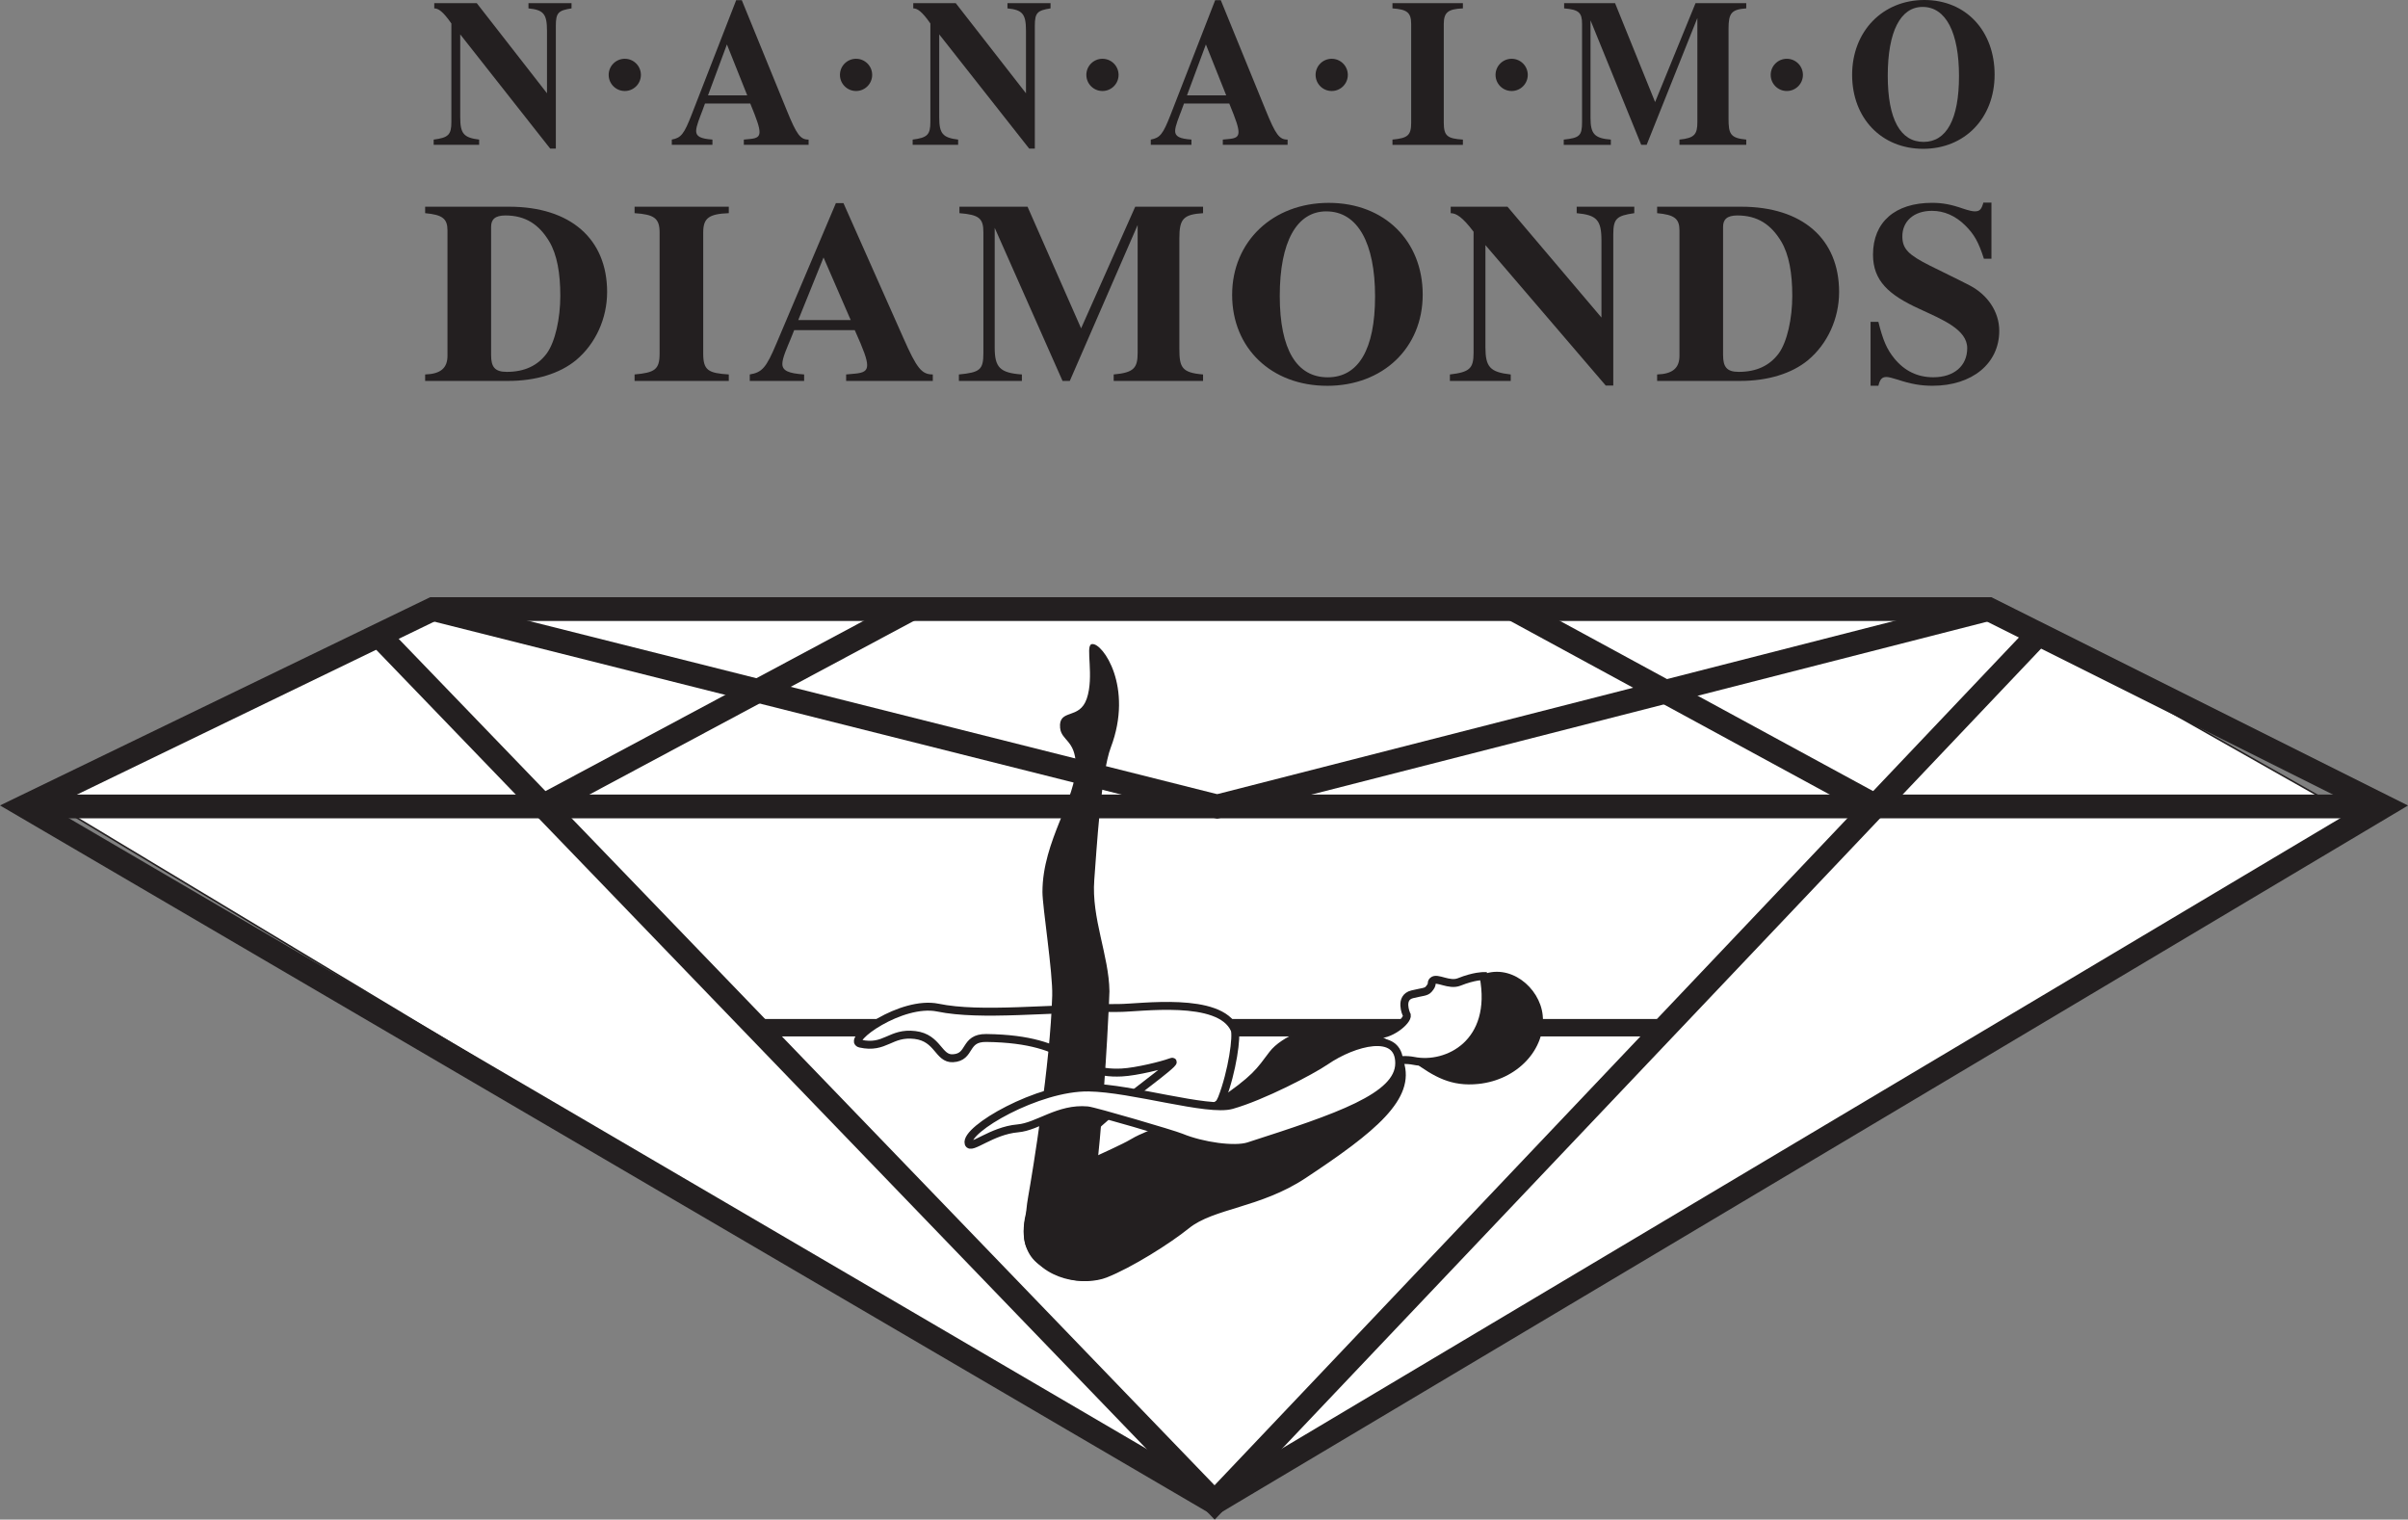
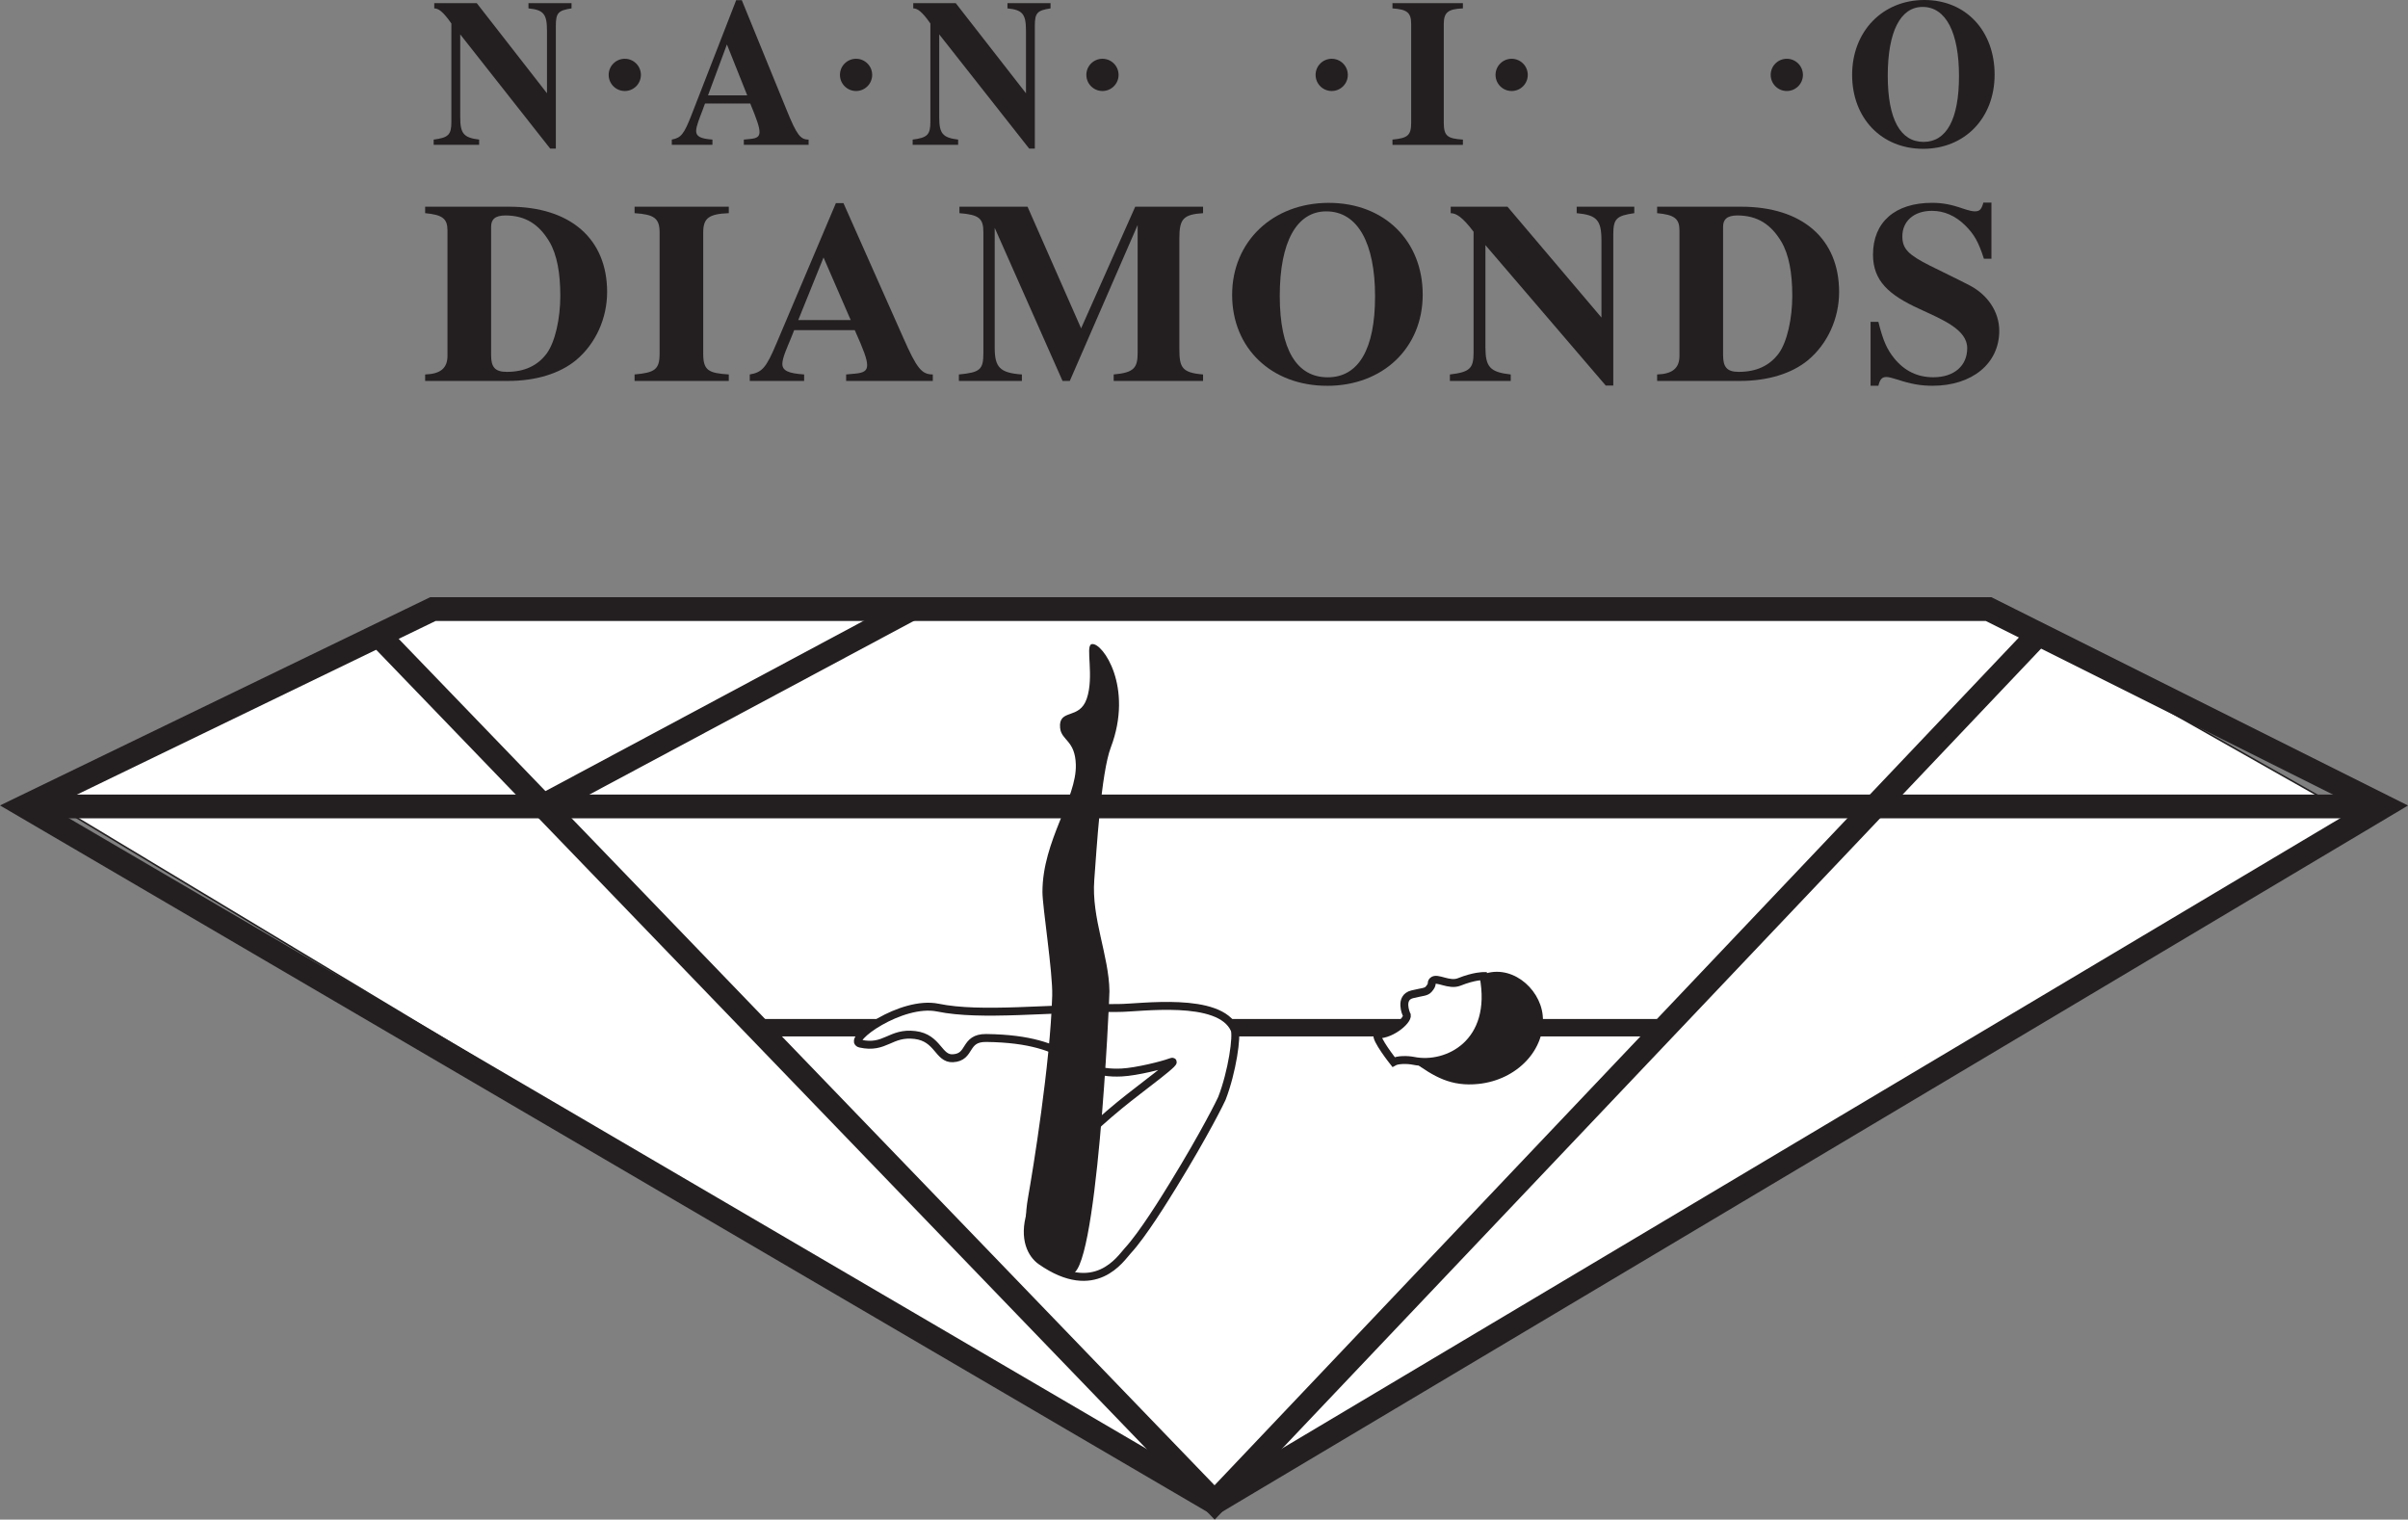
<svg xmlns="http://www.w3.org/2000/svg" id="Layer_1" viewBox="0 0 1520.03 959.22">
  <rect x="0" y="0" width="1520.03" height="959.22" fill="#808080" stroke="none" />
  <defs>
    <style>.cls-1{stroke-width:5px;}.cls-1,.cls-2,.cls-3,.cls-4,.cls-5{stroke:#231f20;stroke-miterlimit:10;}.cls-1,.cls-3{fill:#fff;}.cls-6,.cls-2{fill:#231f20;}.cls-4{stroke-width:15px;}.cls-4,.cls-5{fill:none;}.cls-5{stroke-width:11px;}</style>
  </defs>
  <polygon class="cls-3" points="33.9 507.39 766.72 948.37 1490.22 517.48 1255.24 384.45 273.29 384.45 33.9 507.39" />
  <path class="cls-6" d="M321.39,130.48c38.74,0,61.85,20.33,61.85,53.84,0,16.75-7.31,32.69-19.54,42.94-10.37,8.62-25.66,13.18-42.82,13.18h-52.51v-4.07c9.86-.33,14.1-4.07,14.1-11.87v-79.04c0-7.48-3.23-9.92-14.1-10.9v-4.07h53.02ZM310.01,224.16c0,7.32,2.21,10.57,9.86,10.57,11.22,0,19.54-3.9,25.32-11.71,5.27-7.32,8.5-21.96,8.5-36.27s-2.04-26.02-6.97-34.32c-6.46-10.74-14.95-16.43-27.7-16.43-6.63,0-9.01,2.6-9.01,7.16v81h0Z" />
  <path class="cls-6" d="M400.57,240.43v-4.07c12.75-1.14,15.8-3.09,15.8-13.17v-76.44c0-9.11-3.57-11.39-15.8-12.2v-4.07h59.47v4.07c-12.57.49-16.14,3.09-16.14,12.2v76.44c0,10.57,3.23,12.36,16.14,13.17v4.07h-59.47Z" />
  <path class="cls-6" d="M534.12,240.43v-4.07l5.44-.49c5.61-.49,7.82-1.79,7.82-5.37s-2.04-9.27-7.82-22.12h-38.23l-2.21,5.53c-2.04,5.04-5.27,11.87-5.27,15.78,0,4.23,3.74,6.02,13.76,6.67v4.07h-34.32v-4.07c7.82-1.3,10.37-4.23,16.82-19.52l37.55-88.64h4.76l37.72,84.9c8.67,19.68,11.73,23.26,18.69,23.26v4.07h-54.72.01ZM519.85,162.52l-15.97,39.52h33.13l-17.16-39.52Z" />
  <path class="cls-6" d="M703.01,240.43v-4.07c12.74-1.14,15.12-4.07,15.12-13.66v-80.67l-42.82,98.4h-4.59l-42.82-96.61v75.63c0,12.36,3.23,15.94,17.16,16.92v4.07h-39.76v-4.07c13.25-1.3,15.46-2.93,15.46-13.5v-76.28c0-8.78-2.72-11.06-15.12-12.04v-4.07h42.99l33.81,76.77,34.16-76.77h42.82v4.07c-12.41.81-14.95,3.58-14.95,15.78v69.61c0,11.87,1.36,15.29,14.95,16.43v4.07h-56.41,0Z" />
  <path class="cls-6" d="M837.75,243.52c-35.17,0-59.98-23.75-59.98-57.41s25.66-58.06,61-58.06,59.3,24.23,59.3,57.9-25.15,57.58-60.32,57.58h0ZM837.24,133.41c-18.69,0-29.4,19.19-29.4,53.35s10.88,51.4,30.25,51.4,29.91-17.57,29.91-51.07-10.88-53.67-30.76-53.67h0Z" />
  <path class="cls-6" d="M1031.62,134.55c-11.04,1.63-13.25,3.25-13.25,13.5v95.31h-4.76l-75.95-88.64v64.41c0,12.52,2.89,15.78,15.97,17.24v4.07h-38.4v-4.07c12.4-1.46,14.95-3.74,14.95-13.66v-76.44c-7.13-9.43-11.04-11.71-14.44-11.71v-4.07h35.86l59.3,69.94v-48.63c0-13.01-3.06-16.1-15.63-17.24v-4.07h36.36v4.07h0Z" />
  <path class="cls-6" d="M1099.07,130.48c38.74,0,61.85,20.33,61.85,53.84,0,16.75-7.31,32.69-19.54,42.94-10.37,8.62-25.66,13.18-42.82,13.18h-52.51v-4.07c9.86-.33,14.1-4.07,14.1-11.87v-79.04c0-7.48-3.23-9.92-14.1-10.9v-4.07h53.02ZM1087.69,224.16c0,7.32,2.21,10.57,9.85,10.57,11.22,0,19.54-3.9,25.32-11.71,5.27-7.32,8.5-21.96,8.5-36.27s-2.04-26.02-6.97-34.32c-6.46-10.74-14.95-16.43-27.7-16.43-6.63,0-9.01,2.6-9.01,7.16v81h.01Z" />
  <path class="cls-6" d="M1252.33,163.33c-3.4-10.57-6.12-15.45-11.9-21.14-6.12-6.02-13.25-9.11-20.9-9.11-11.73,0-18.69,6.83-18.69,16.1,0,7.97,3.91,11.71,17.5,18.54,8.33,4.23,16.48,7.97,25.15,12.52,10.88,5.69,18.52,16.27,18.52,28.62,0,20.49-16.99,34.64-42.14,34.64-7.48,0-13.76-1.14-22.09-3.9-3.74-1.14-5.61-1.63-6.97-1.63-2.72,0-4.08,1.3-5.1,5.53h-4.93v-40.33h4.93c2.89,11.55,5.27,17.24,10.2,23.26,6.46,7.81,14.61,11.71,24.47,11.71,13.08,0,21.41-7.16,21.41-18.38,0-5.86-3.91-10.41-9.68-14.31-5.78-3.9-13.42-7.16-20.73-10.57-19.2-8.78-29.06-17.73-29.06-34.15,0-20.66,14.1-32.69,37.21-32.69,6.63,0,12.06.98,19.88,3.74,3.57,1.14,5.61,1.63,7.14,1.63,3.06,0,4.25-1.14,5.44-5.53h5.1v35.45h-4.76,0Z" />
  <path class="cls-6" d="M360.78,5.29c-8.26,1.32-9.91,2.65-9.91,10.98v77.53h-3.56l-56.79-72.1v52.39c0,10.19,2.16,12.83,11.94,14.02v3.31h-28.71v-3.31c9.27-1.19,11.18-3.04,11.18-11.11V14.82c-5.34-7.68-8.26-9.53-10.8-9.53V1.98h26.81l44.34,56.89V19.32c0-10.58-2.29-13.1-11.69-14.02V1.98h27.19v3.31Z" />
  <path class="cls-6" d="M469.53,91.42v-3.31l4.07-.4c4.19-.4,5.84-1.45,5.84-4.37s-1.52-7.54-5.84-17.99h-28.58l-1.65,4.5c-1.52,4.1-3.94,9.66-3.94,12.83,0,3.44,2.79,4.89,10.29,5.42v3.31h-25.66v-3.31c5.84-1.06,7.75-3.44,12.58-15.88L464.7.13h3.56l28.2,69.06c6.48,16.01,8.77,18.92,13.97,18.92v3.31h-40.91,0ZM458.86,28.05l-11.94,32.15h24.77l-12.83-32.15Z" />
  <path class="cls-6" d="M663.14,5.29c-8.26,1.32-9.91,2.65-9.91,10.98v77.53h-3.56l-56.79-72.1v52.39c0,10.19,2.16,12.83,11.94,14.02v3.31h-28.71v-3.31c9.27-1.19,11.18-3.04,11.18-11.11V14.82c-5.34-7.68-8.26-9.53-10.8-9.53V1.98h26.81l44.34,56.89V19.32c0-10.58-2.29-13.1-11.69-14.02V1.98h27.19v3.31h0Z" />
-   <path class="cls-6" d="M771.89,91.42v-3.31l4.07-.4c4.19-.4,5.84-1.45,5.84-4.37s-1.52-7.54-5.84-17.99h-28.58l-1.65,4.5c-1.52,4.1-3.94,9.66-3.94,12.83,0,3.44,2.79,4.89,10.29,5.42v3.31h-25.66v-3.31c5.84-1.06,7.75-3.44,12.58-15.88L767.06.13h3.56l28.2,69.06c6.48,16.01,8.77,18.92,13.97,18.92v3.31h-40.91.01ZM761.21,28.05l-11.94,32.15h24.77l-12.83-32.15Z" />
  <path class="cls-6" d="M878.98,91.42v-3.31c9.53-.93,11.81-2.51,11.81-10.72V15.21c0-7.41-2.67-9.26-11.81-9.92V1.98h44.46v3.31c-9.4.4-12.07,2.51-12.07,9.92v62.18c0,8.6,2.41,10.06,12.07,10.72v3.31h-44.46Z" />
-   <path class="cls-6" d="M1060.14,91.42v-3.31c9.53-.93,11.31-3.31,11.31-11.11V11.38l-32.01,80.04h-3.43l-32.01-78.58v61.52c0,10.05,2.41,12.96,12.83,13.76v3.31h-29.73v-3.31c9.91-1.06,11.56-2.38,11.56-10.98V15.08c0-7.15-2.03-9-11.31-9.79V1.98h32.14l25.28,62.44,25.53-62.44h32.01v3.31c-9.27.66-11.18,2.91-11.18,12.83v56.62c0,9.66,1.02,12.44,11.18,13.36v3.31h-42.18.01Z" />
  <path class="cls-6" d="M1213.99,93.93c-26.3,0-44.85-19.32-44.85-46.7S1188.33,0,1214.75,0s44.33,19.71,44.33,47.1-18.8,46.83-45.1,46.83h.01ZM1213.61,4.37c-13.97,0-21.98,15.61-21.98,43.39s8.13,41.81,22.61,41.81,22.36-14.29,22.36-41.54-8.13-43.66-22.99-43.66Z" />
  <circle class="cls-6" cx="394.39" cy="47.27" r="10.17" />
  <circle class="cls-6" cx="540.38" cy="47.27" r="10.17" />
  <circle class="cls-6" cx="695.92" cy="47.27" r="10.17" />
  <circle class="cls-6" cx="840.63" cy="47.27" r="10.17" />
  <circle class="cls-6" cx="954.22" cy="47.27" r="10.17" />
  <circle class="cls-6" cx="1127.91" cy="47.27" r="10.17" />
  <line class="cls-5" x1="474.29" y1="648.7" x2="1048.53" y2="648.7" />
  <polygon class="cls-4" points="766.72 948.37 15.92 509.03 273.29 384.45 1255.24 384.45 1504.41 509.03 766.72 948.37" />
  <line class="cls-4" x1="15.92" y1="509.03" x2="1501.14" y2="509.03" />
-   <polyline class="cls-4" points="273.29 384.45 768.36 509.03 1255.24 384.45" />
  <polyline class="cls-4" points="240.51 402.48 766.72 948.37 1283.11 404.12" />
  <line class="cls-4" x1="342.14" y1="509.03" x2="574.93" y2="384.45" />
-   <line class="cls-4" x1="1181.47" y1="507.39" x2="955.25" y2="384.45" />
  <path class="cls-1" d="M601.49,667.98c-9.23.47-9.25-12.9-23.91-14.68-15.63-1.89-18.7,9-34.57,5.45-9.23-2.07,26.04-27.47,49.01-22.73,27.42,5.65,69.49.22,114.21.23,13.41,0,63.69-7.57,73.08,13.5,1.73,3.89-1.42,26.58-8,43.59-.4,1.02-10.38,21.56-30.74,54.69-5.19,8.44-19.3,31.36-28.74,41.52-4.25,4.57-20.36,30.34-54.69,6.39-11.64-8.12-22.25-39.17,49.5-98.21,13.6-11.19,40.77-30.6,31.94-27.15-4.25,1.66-21.06,5.92-30.53,6.39-32.4,1.62-28.65-21.07-85.47-21.78-14.33-.18-9.35,12.18-21.07,12.79h-.02Z" />
  <path class="cls-2" d="M973.31,640.85c2.17,21.17-15.81,40.35-40.17,42.85-16.92,1.74-27.55-4.36-40.84-14.08,0,0,15.07.67,21.09-1.76,19.64-7.94,21.67-26.54,23.16-32.45,3.22-12.78-1.8-19.24-1.8-19.24,18.02-8.25,36.79,7.5,38.56,24.69h0Z" />
  <path class="cls-1" d="M936.46,616.1c8.09,42.34-22.87,57.8-44.15,53.52-4.03-.81-10.08-.76-12.65.72,0,0-11.68-14.75-10.1-17.36,9.5.12,20.64-10.15,18.19-12.84,0,0-4.64-10.47,3.71-12.52,6.41-1.57,8.73-1.34,10.38-3.21,3.19-3.61,1.04-3.81,2.64-5.32,2.63-2.47,10.24,3.29,16.64.72,9.54-3.82,15.33-3.71,15.33-3.71h0Z" />
-   <path class="cls-2" d="M885.56,670.18c7.63,23.37-17.74,43.95-61.78,73.08-28.33,18.73-57.84,18.91-73.56,31.63-11.94,9.65-36.21,24.9-51.84,31.02-13.27,5.19-39.95,2.54-50.01-18.83-3.38-7.19-2.36-27,9.23-38.59,7.31-7.31,45.55-22.36,56.84-29.14,11.29-6.79,40.36-15.17,52.55-23.42,24.86-16.81,26.5-20.85,34.79-31.72,7.58-9.94,27.72-17.23,35.06-15.81,9.42,1.82,41.2-1.25,48.72,21.8v-.02Z" />
+   <path class="cls-2" d="M885.56,670.18v-.02Z" />
  <path class="cls-2" d="M669.68,459.38c-1.18-11.84,12.02-4.26,16.81-18.23s-.81-33.53,2.84-34.09c6.16-.95,25.81,26.52,11.36,64.64-6.17,16.29-8.97,64.64-10.44,83.71-1.87,24.26,9.25,47.7,9.58,70.26.06,4.26-7.98,185.04-24.75,177.85-3.98-1.71-33.93-.8-25.55-48.11,2.9-16.35,13.97-83.86,15.17-126.98.41-14.64-6.16-56.19-6.16-65.35,0-32.45,21.73-58.83,21.07-80.5-.47-15.63-9.17-15.43-9.94-23.2h0Z" />
-   <path class="cls-1" d="M883.24,671.1c0,21.28-38.95,34.32-95.07,52.4-8.74,2.82-29.22,0-42.66-5.56-5.17-2.14-54.84-16.68-59.02-17.06-18.23-1.66-31.32,10.27-44.04,11.36-16.57,1.42-29.74,13.76-31.02,9.47-2.6-8.76,43.77-35.74,75.77-35.28,27.46.4,75.25,15.36,90.31,11.09,19.5-5.52,50.1-21.49,59.36-27.82,17.62-12.06,46.37-19.89,46.37,1.39h0Z" />
</svg>